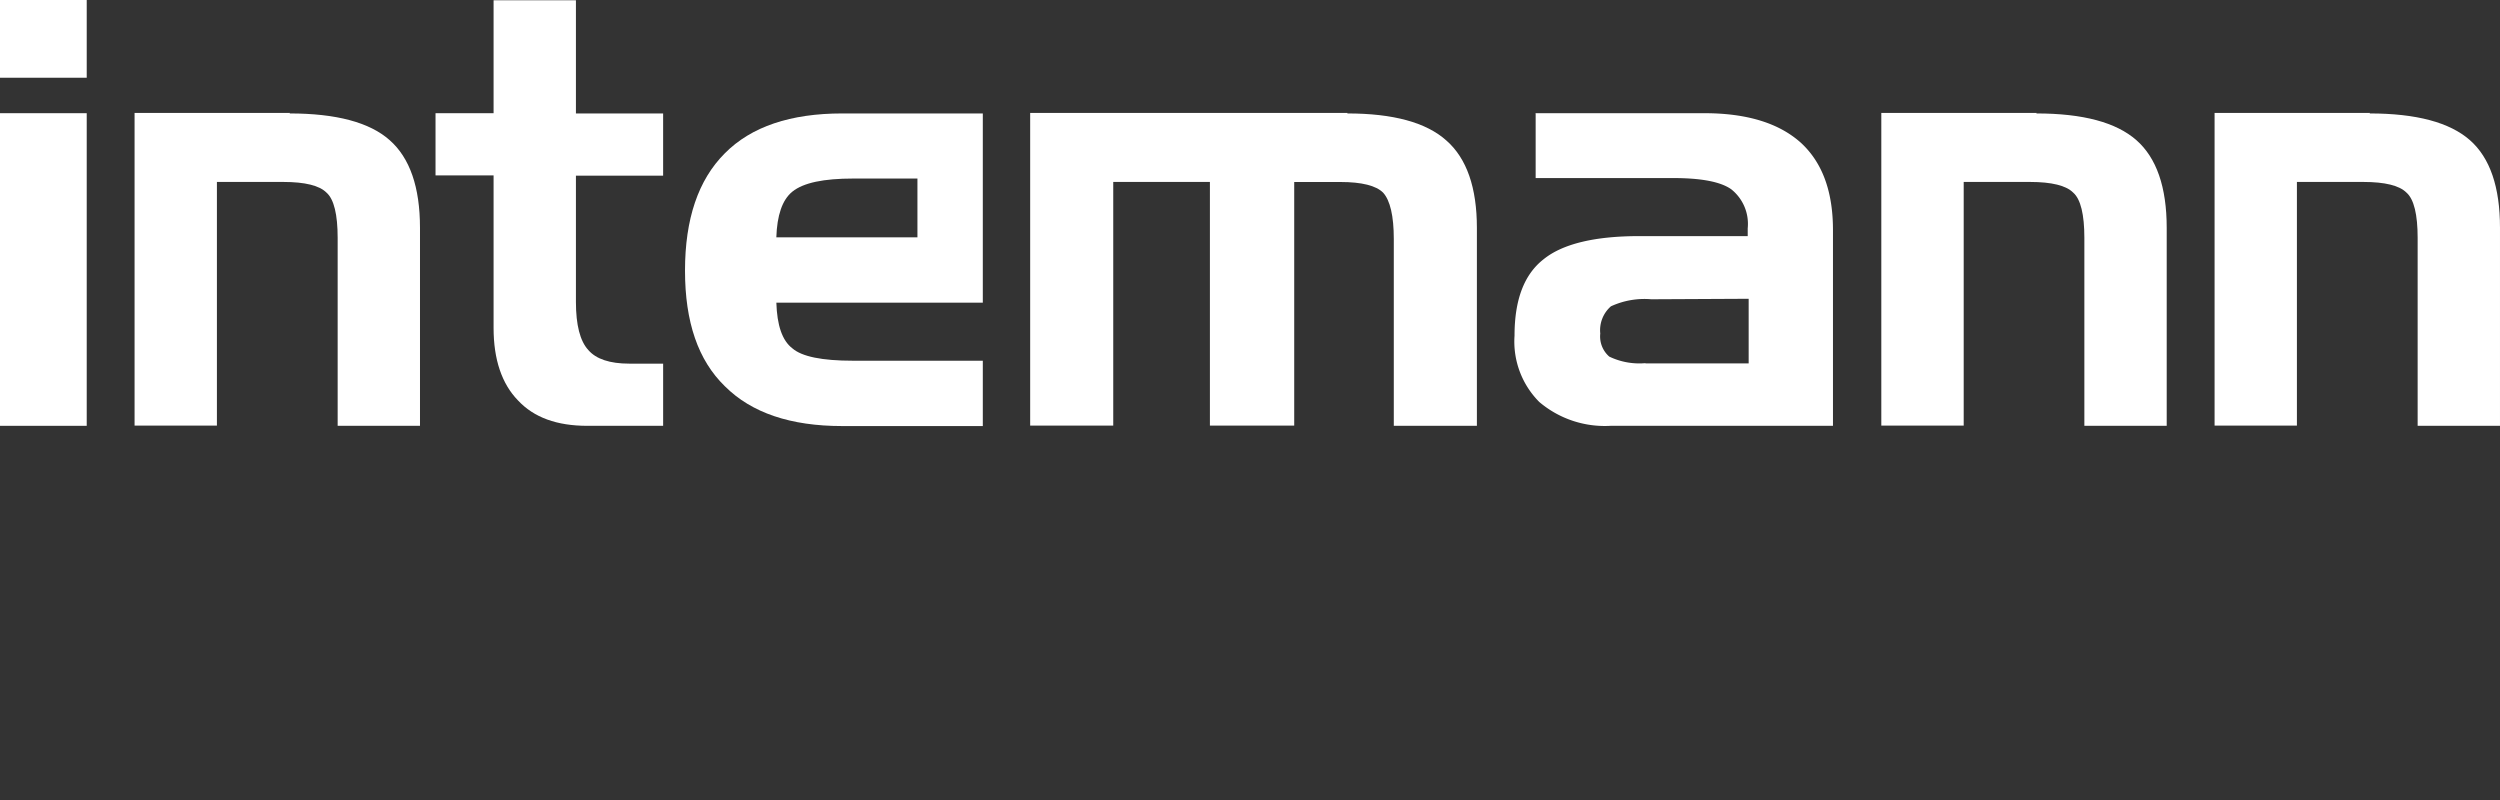
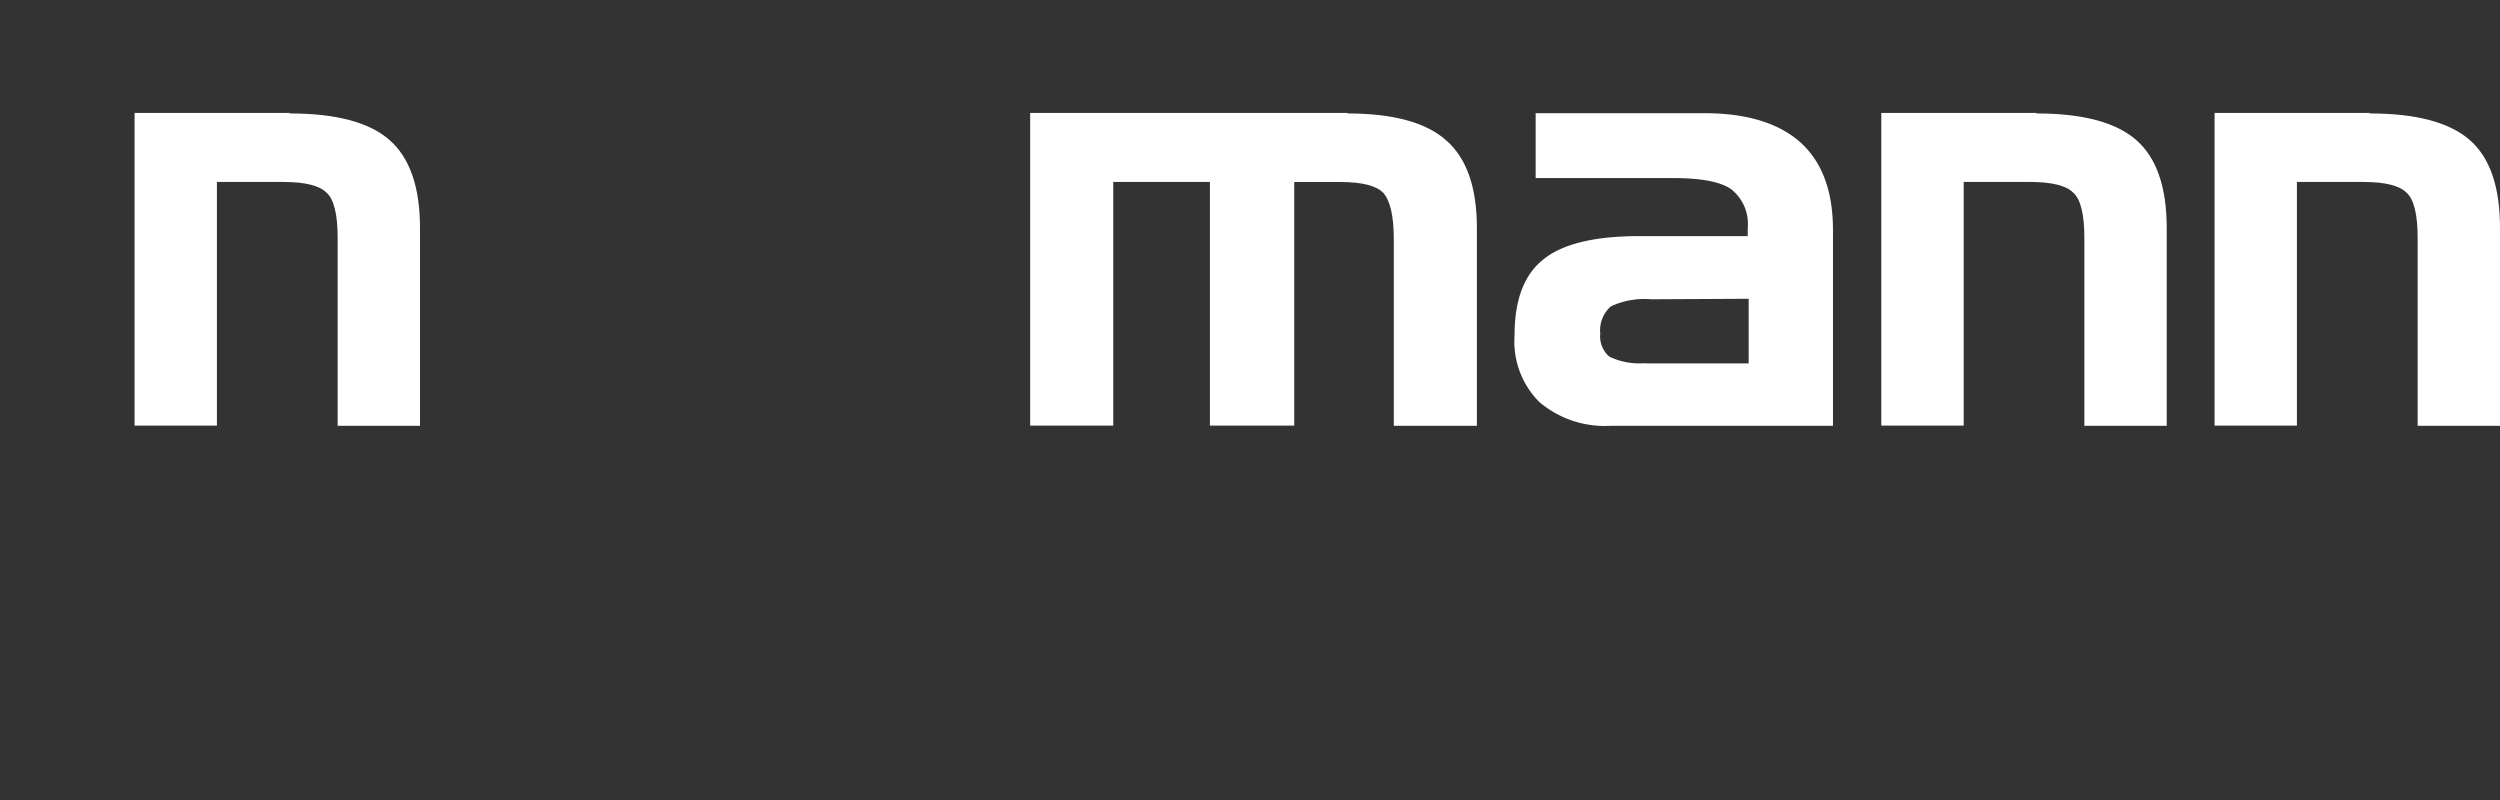
<svg xmlns="http://www.w3.org/2000/svg" width="234.262" height="74.993" viewBox="0 0 234.262 74.993">
  <rect x="0" y="0" width="234.262" height="74.993" fill="#333333" stroke="none" />
  <g id="Gruppe_114" data-name="Gruppe 114" transform="translate(-135 -123)">
    <g id="Gruppe_114-2" data-name="Gruppe 114" transform="translate(-145 -5841.038)">
-       <path style="fill: #ffffff;" id="Pfad_39956" data-name="Pfad 39956" d="M5.23,19.664V12.38h8.126v7.284H5.23Zm0,32.617V22.987h8.126V52.281H5.23Z" transform="translate(274.77 5951.658)" fill="#fff" />
      <path style="fill: #ffffff;" id="Pfad_39957" data-name="Pfad 39957" d="M25.292,17.076c4.393,0,7.511.842,9.378,2.5,1.889,1.662,2.845,4.393,2.845,8.217V46.347H29.8V28.729c0-2.162-.341-3.619-1.047-4.234-.66-.66-2-1-4.052-1H18.486v22.83H10.77V17.03H25.337Z" transform="translate(281.84 5957.592)" fill="#fff" />
-       <path style="fill: #ffffff;" id="Pfad_39958" data-name="Pfad 39958" d="M28.6,23V12.39h7.716V23h8.171v5.827H36.316V40.66q0,3.244,1.161,4.507c.728.842,2,1.275,3.847,1.275h3.164v5.827h-7.1c-2.845,0-5.008-.774-6.51-2.39C29.374,48.33,28.6,46.054,28.6,43.1V28.8H23.16V22.974H28.6Z" transform="translate(297.651 5951.671)" fill="#fff" />
      <path style="fill: #ffffff;" id="Pfad_39959" data-name="Pfad 39959" d="M77.367,17.076c4.279,0,7.4.842,9.287,2.549C88.542,21.286,89.5,24.018,89.5,27.8V46.347H81.714v-17.5c0-2.162-.341-3.619-1-4.347-.66-.66-2-1-4.006-1H72.382v22.83h-7.9V23.494H55.424v22.83H47.64V17.03H77.367Z" transform="translate(328.892 5957.592)" fill="#fff" />
      <path style="fill: #ffffff;" id="Pfad_39960" data-name="Pfad 39960" d="M79.848,40.462a6.493,6.493,0,0,1-3.391-.615,2.5,2.5,0,0,1-.842-2.162,2.968,2.968,0,0,1,1-2.549,7.483,7.483,0,0,1,3.778-.66l9.127-.046v6.055H79.848ZM69.56,17.063v6.055H82.443c2.618,0,4.438.341,5.44,1.047a4.143,4.143,0,0,1,1.548,3.665v.728H79.257c-4.165,0-7.17.728-8.945,2.162-1.844,1.434-2.731,3.824-2.731,7.17A8.02,8.02,0,0,0,69.9,44.1a9.482,9.482,0,0,0,6.737,2.231H97.42V27.988c0-3.619-1-6.328-3-8.171-2.049-1.844-5.053-2.777-9.059-2.777H69.515Z" transform="translate(354.338 5957.605)" fill="#fff" />
      <path style="fill: #ffffff;" id="Pfad_39961" data-name="Pfad 39961" d="M97.2,17.076c4.393,0,7.489.842,9.378,2.5s2.845,4.393,2.845,8.217V46.347h-7.716V28.729c0-2.162-.341-3.619-1.047-4.234-.66-.66-2-1-4.052-1H90.4v22.83H82.68V17.03H97.247Z" transform="translate(373.608 5957.592)" fill="#fff" />
      <path style="fill: #ffffff;" id="Pfad_39962" data-name="Pfad 39962" d="M110.922,17.076c4.393,0,7.511.842,9.4,2.5s2.822,4.393,2.822,8.217V46.347h-7.716V28.729c0-2.162-.341-3.619-1.047-4.234-.66-.66-2-1-4.052-1h-6.214v22.83H96.4V17.03h14.567Z" transform="translate(391.117 5957.592)" fill="#fff" />
-       <path style="fill: #ffffff;" id="Pfad_39963" data-name="Pfad 39963" d="M48.157,17.05c-4.825,0-8.513,1.229-10.994,3.733-2.5,2.5-3.733,6.168-3.733,10.994s1.229,8.4,3.733,10.834c2.5,2.5,6.168,3.733,10.994,3.733H61.336V40.221H49.158q-4.336,0-5.668-1.161c-.956-.728-1.434-2.162-1.5-4.279H61.336V17.05Zm7.079,11.608H41.988c.068-2.049.546-3.505,1.5-4.279,1.047-.842,2.936-1.229,5.713-1.229h6.009v5.508Z" transform="translate(310.758 5957.618)" fill="#fff" />
    </g>
  </g>
</svg>